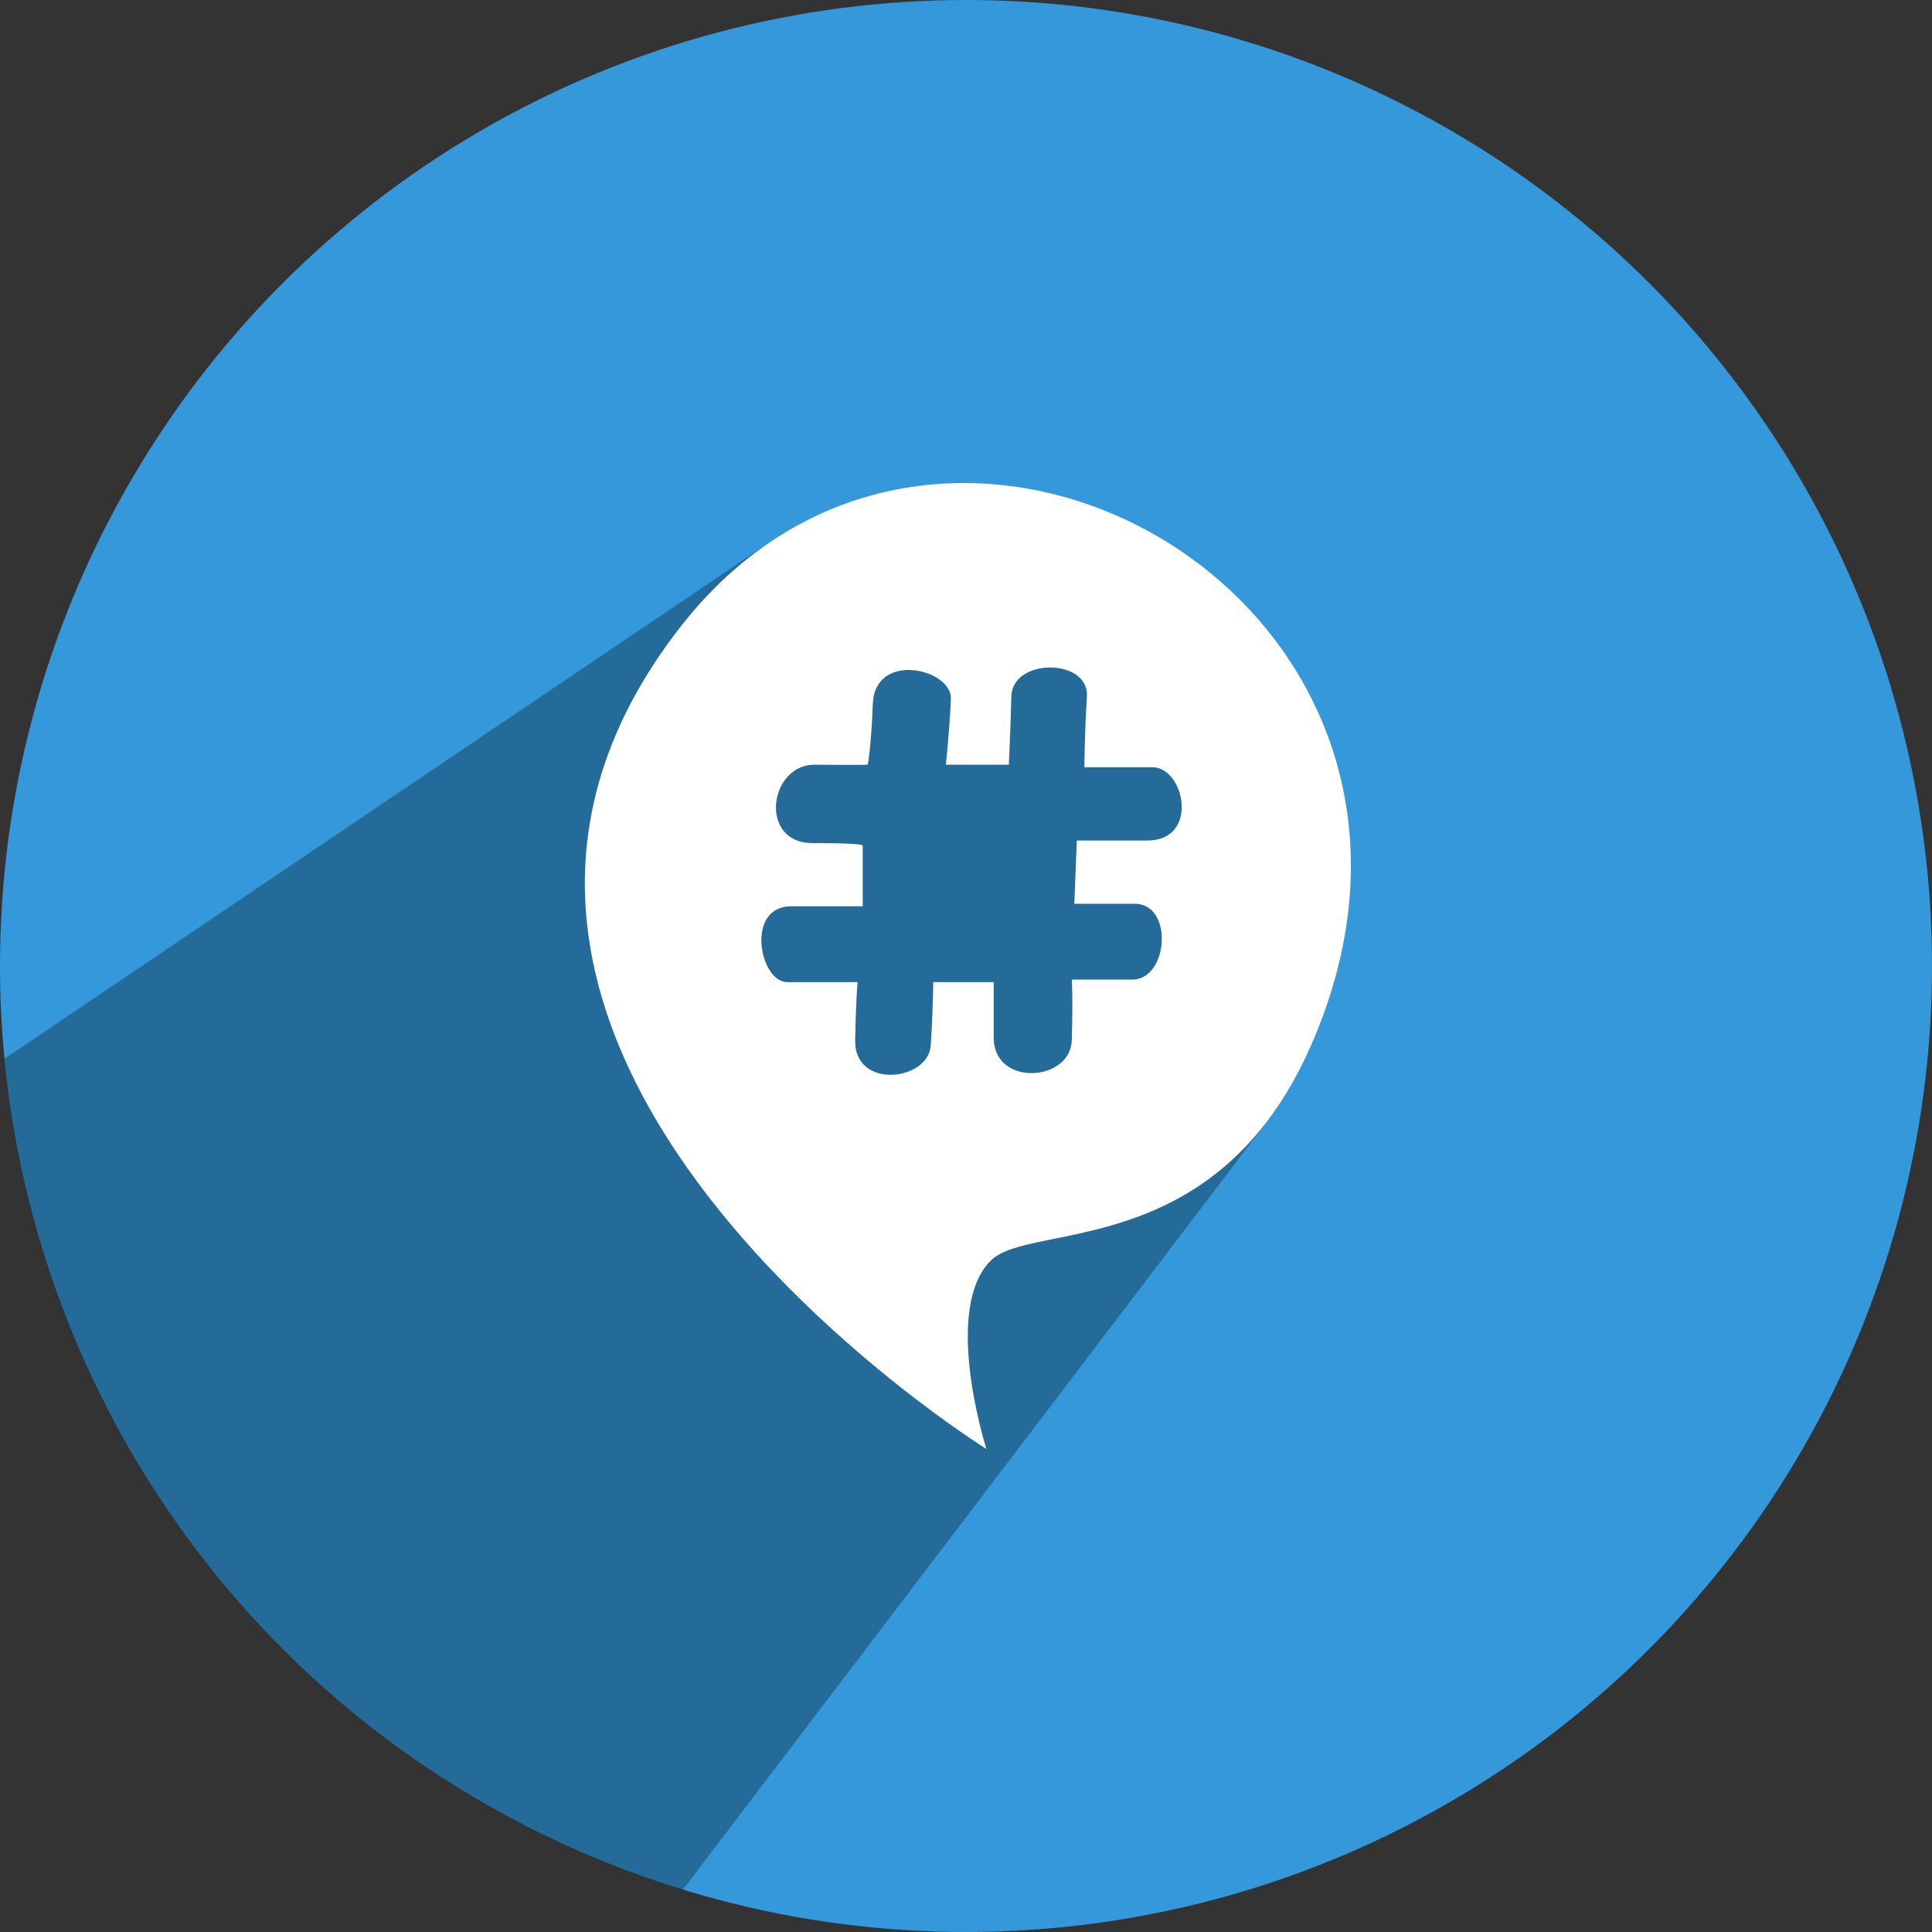
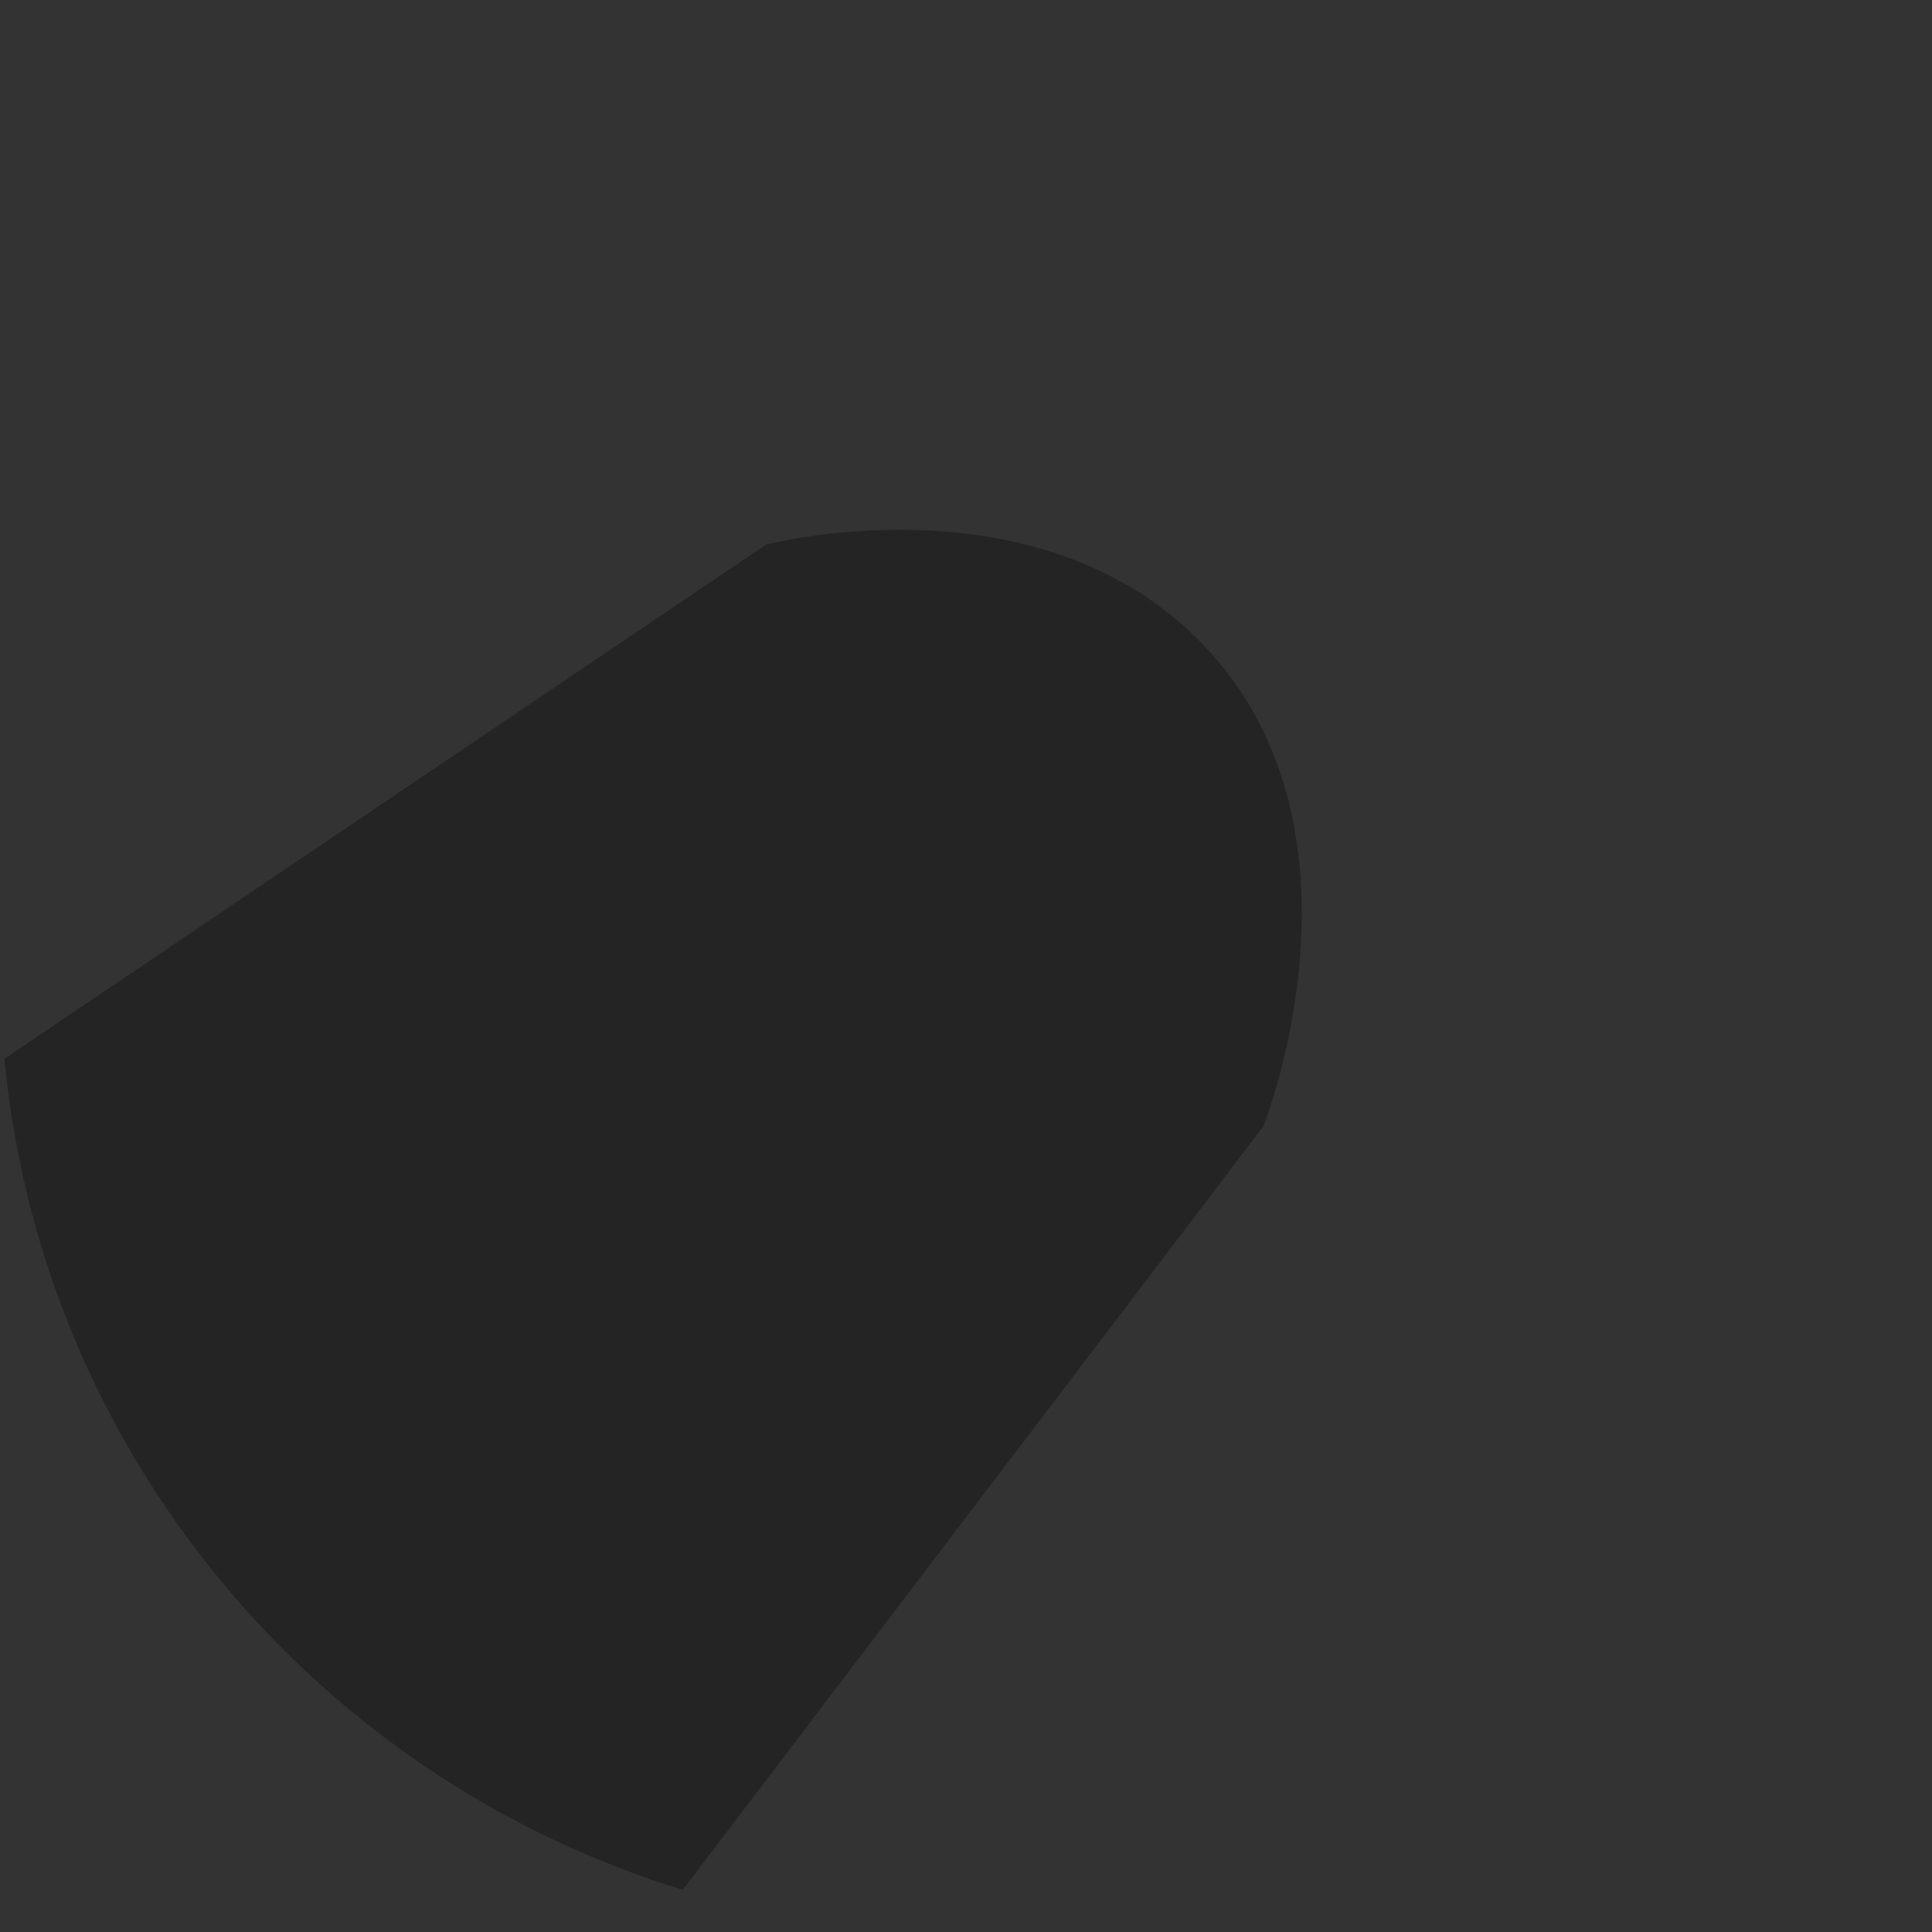
<svg xmlns="http://www.w3.org/2000/svg" height="512" preserveAspectRatio="xMidYMid" viewBox="0 0 512 512" width="512">
  <rect x="0" y="0" width="512" height="512" fill="#333333" stroke="none" />
  <defs>
    <style>
      .cls-1 {
        fill: #3498db;
      }

      .cls-2 {
        fill: #000;
        opacity: 0.3;
      }

      .cls-2, .cls-3 {
        fill-rule: evenodd;
      }

      .cls-3 {
        fill: #fff;
      }
    </style>
  </defs>
  <g>
-     <circle class="cls-1" cx="256" cy="256" r="256" />
    <path class="cls-2" d="M202.993,144.341 L1.166,280.594 C11.114,384.960 83.722,471.052 180.944,500.821 L334.819,298.459 C334.819,298.459 366.050,220.242 319.000,171.000 C275.315,125.280 202.993,144.341 202.993,144.341 Z" />
-     <path class="cls-3" d="M347.446,277.019 C322.287,334.375 273.143,323.743 262.674,333.965 C249.508,346.822 261.412,384.000 261.412,384.000 C261.412,384.000 92.128,278.676 180.573,165.806 C251.257,75.601 398.541,160.536 347.446,277.019 ZM305.394,203.324 C296.828,203.324 287.372,203.324 287.372,203.324 C287.372,203.324 287.410,194.710 288.039,184.565 C288.668,174.420 268.269,174.259 268.014,184.565 C267.759,194.871 267.347,202.654 267.347,202.654 L250.660,202.654 C250.660,202.654 251.581,194.397 251.994,185.235 C252.354,177.274 231.840,172.400 231.302,186.575 C230.858,198.275 229.967,202.654 229.967,202.654 C229.967,202.654 228.135,202.766 215.950,202.654 C203.764,202.541 200.968,223.423 215.282,223.423 C229.597,223.423 228.632,224.092 228.632,224.092 L228.632,240.171 L209.275,240.171 C197.465,240.703 201.426,260.270 208.607,260.270 C215.788,260.270 227.297,260.270 227.297,260.270 C227.297,260.270 226.900,262.570 226.630,275.679 C226.359,288.788 246.041,286.530 246.655,277.019 C247.268,267.508 247.322,260.270 247.322,260.270 L263.342,260.270 C263.342,260.270 263.330,261.950 263.342,275.009 C263.354,288.068 283.706,286.739 284.034,275.679 C284.363,264.619 284.034,259.600 284.034,259.600 C284.034,259.600 290.397,259.600 300.054,259.600 C309.711,259.600 311.032,239.501 300.722,239.501 C293.190,239.501 284.702,239.501 284.702,239.501 L285.369,222.753 C285.369,222.753 290.189,222.753 304.059,222.753 C317.929,222.753 313.961,203.324 305.394,203.324 Z" />
  </g>
</svg>